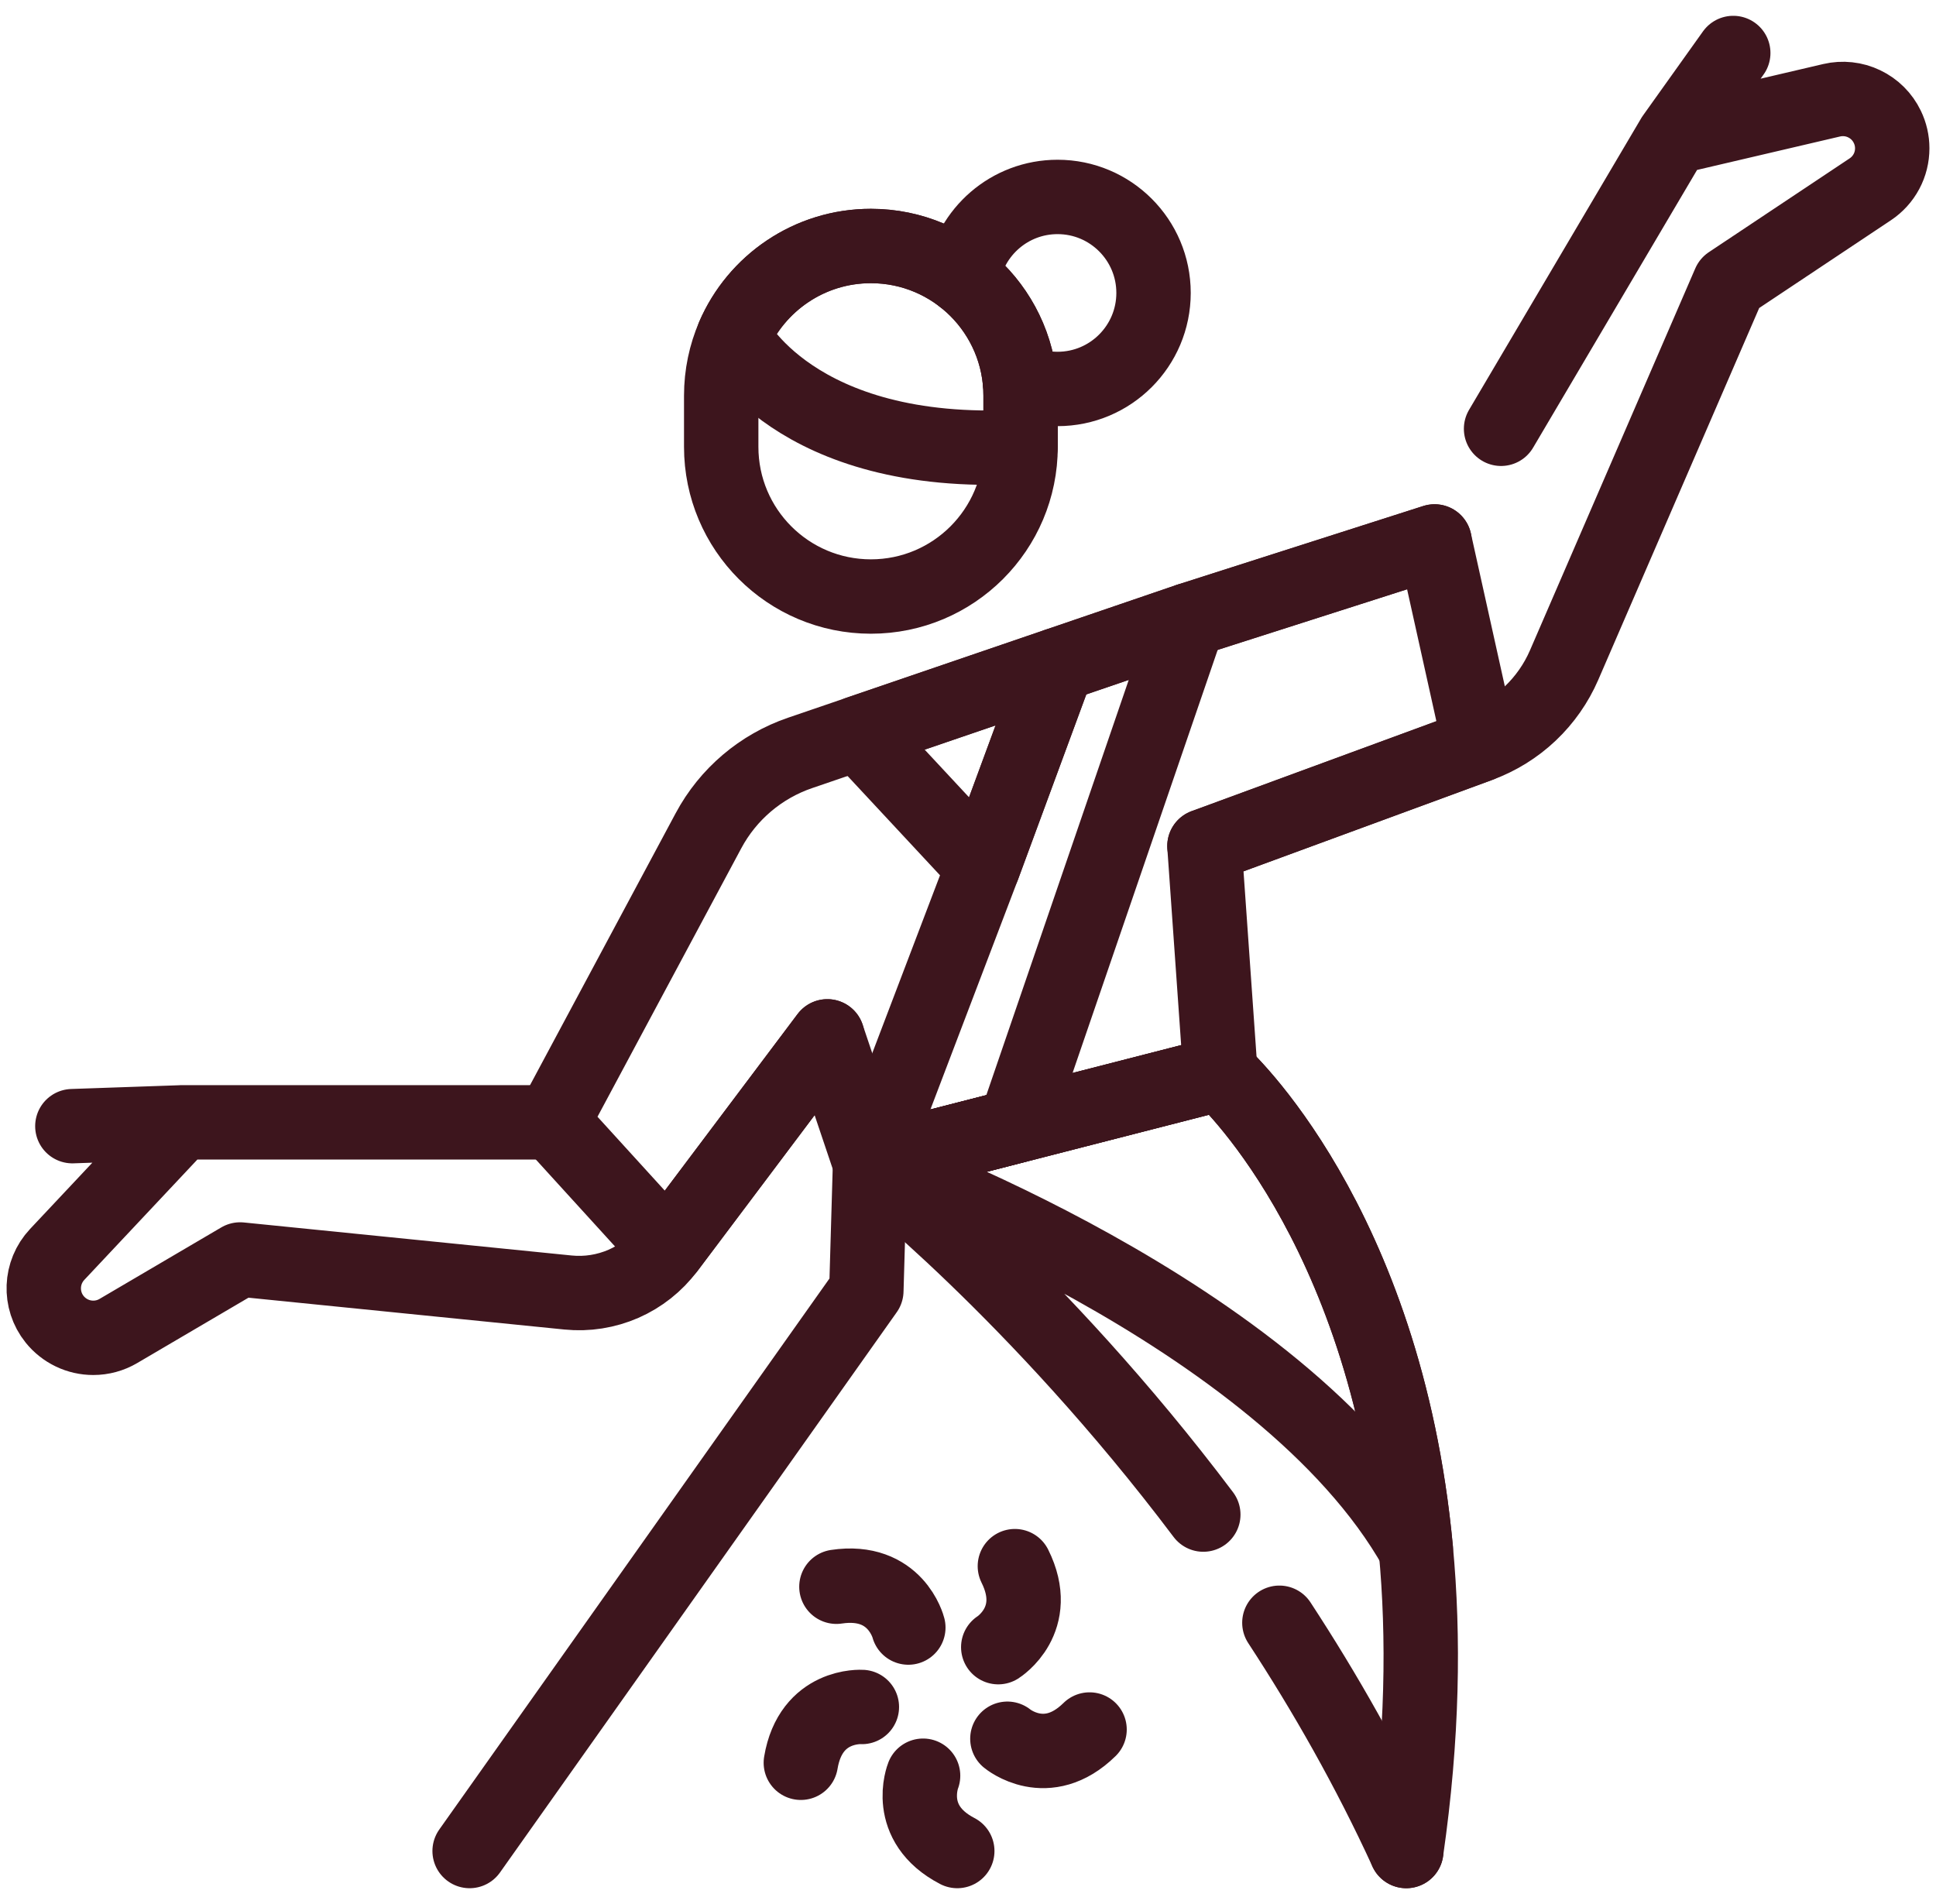
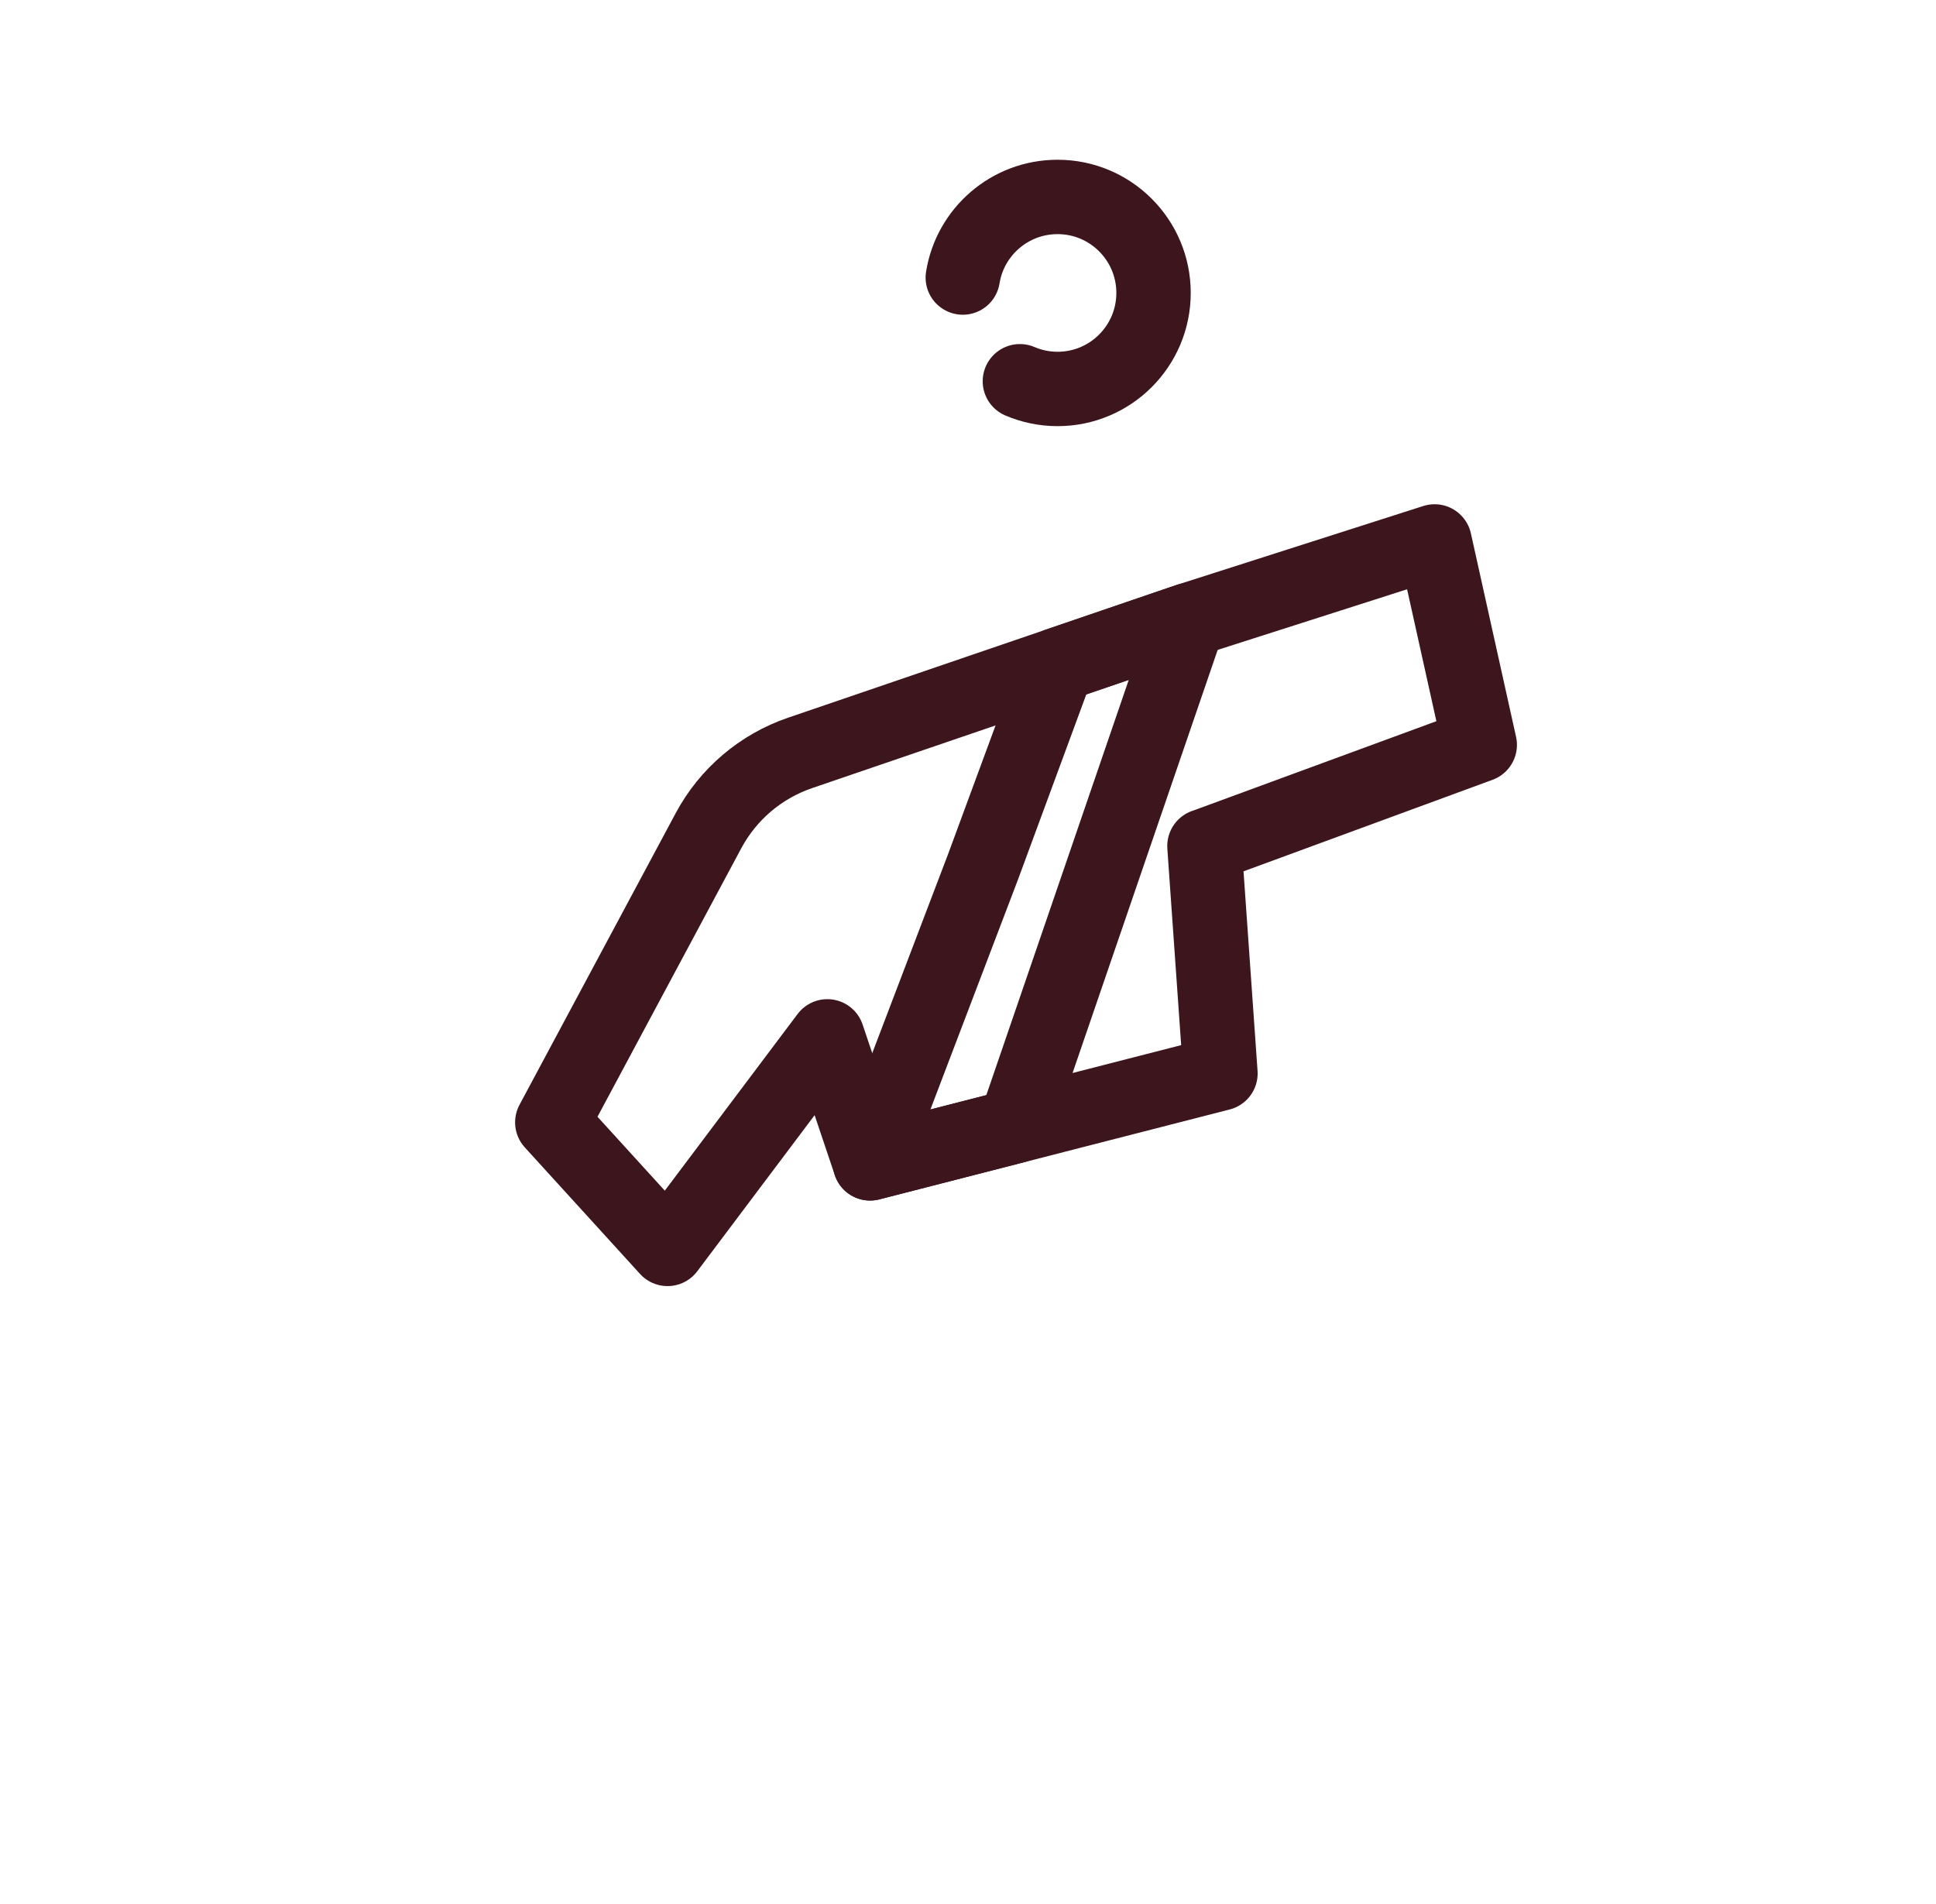
<svg xmlns="http://www.w3.org/2000/svg" width="61" height="60" viewBox="0 0 61 60" fill="none">
-   <path d="M14.797 58.33L27.297 40.676L27.414 36.66L38.454 33.826C38.454 33.826 43.641 38.463 44.61 48.816C44.869 51.575 44.828 54.739 44.309 58.33M26.068 32.658L21.033 39.356C20.673 39.836 20.195 40.214 19.646 40.455C19.096 40.695 18.494 40.79 17.898 40.73L7.566 39.689L3.729 41.943C3.49 42.084 3.217 42.158 2.939 42.158C2.706 42.158 2.475 42.106 2.265 42.005C2.054 41.904 1.869 41.757 1.722 41.575C1.235 40.969 1.27 40.097 1.802 39.53L5.712 35.368H17.402M47.296 13.512L52.717 4.328L57.714 3.159C58.057 3.079 58.419 3.118 58.737 3.271C59.056 3.423 59.313 3.679 59.466 3.998C59.568 4.208 59.621 4.439 59.621 4.673C59.621 4.929 59.559 5.181 59.438 5.406C59.317 5.632 59.142 5.824 58.929 5.966L54.491 8.923L49.282 20.96C49.032 21.537 48.667 22.057 48.211 22.489C47.754 22.921 47.214 23.256 46.624 23.473L37.95 26.662M37.449 19.543L45.201 17.062M52.717 4.327L54.612 1.67M5.711 35.369L2.28 35.488M32.157 12.469V14.081C32.157 16.687 30.045 18.798 27.441 18.798C24.835 18.798 22.724 16.687 22.724 14.081V12.469C22.724 11.806 22.861 11.176 23.107 10.603C23.83 8.926 25.498 7.752 27.441 7.752C28.742 7.752 29.922 8.28 30.776 9.133C31.628 9.987 32.157 11.166 32.157 12.469Z" stroke="#3D151D" stroke-width="2.344" stroke-miterlimit="10" stroke-linecap="round" stroke-linejoin="round" />
-   <path d="M27.415 36.66C27.415 36.66 40.404 41.32 44.61 48.816C43.641 38.463 38.454 33.826 38.454 33.826L27.415 36.66ZM27.415 36.66C27.415 36.66 32.673 40.766 37.914 47.728M40.311 51.137C41.748 53.333 43.12 55.74 44.309 58.33M29.085 55.957C29.085 55.957 28.483 57.457 30.162 58.33M27.156 53.791C27.156 53.791 25.544 53.682 25.233 55.549M28.62 51.288C28.62 51.288 28.226 49.721 26.354 50.002M31.453 51.906C31.453 51.906 32.822 51.047 31.977 49.353M31.741 54.792C31.741 54.792 32.981 55.828 34.33 54.501M27.045 23.098L30.973 27.318L33.321 20.953L27.045 23.098Z" stroke="#3D151D" stroke-width="2.344" stroke-miterlimit="10" stroke-linecap="round" stroke-linejoin="round" />
  <path d="M33.321 20.953L30.973 27.318L27.415 36.66L31.981 35.488L37.449 19.543L33.321 20.953Z" stroke="#3D151D" stroke-width="2.344" stroke-miterlimit="10" stroke-linecap="round" stroke-linejoin="round" />
  <path d="M32.135 12.014C32.499 12.17 32.9 12.257 33.322 12.257C34.992 12.257 36.346 10.902 36.346 9.231C36.346 7.56 34.992 6.206 33.322 6.206C31.816 6.206 30.567 7.305 30.336 8.746M37.95 26.662L46.624 23.473L45.201 17.062L37.449 19.543L37.449 19.544L37.449 19.543L25.209 23.726C23.971 24.149 22.94 25.025 22.323 26.178L17.402 35.368L21.033 39.356L26.068 32.658L27.415 36.66L38.454 33.827L37.95 26.66L37.95 26.662Z" stroke="#3D151D" stroke-width="2.344" stroke-miterlimit="10" stroke-linecap="round" stroke-linejoin="round" />
-   <path d="M32.157 12.469V14.081C25.007 14.465 23.108 10.603 23.108 10.603C23.83 8.926 25.499 7.752 27.441 7.752C28.742 7.752 29.922 8.28 30.776 9.133C31.628 9.987 32.157 11.166 32.157 12.469Z" stroke="#3D151D" stroke-width="2.344" stroke-miterlimit="10" stroke-linecap="round" stroke-linejoin="round" />
</svg>